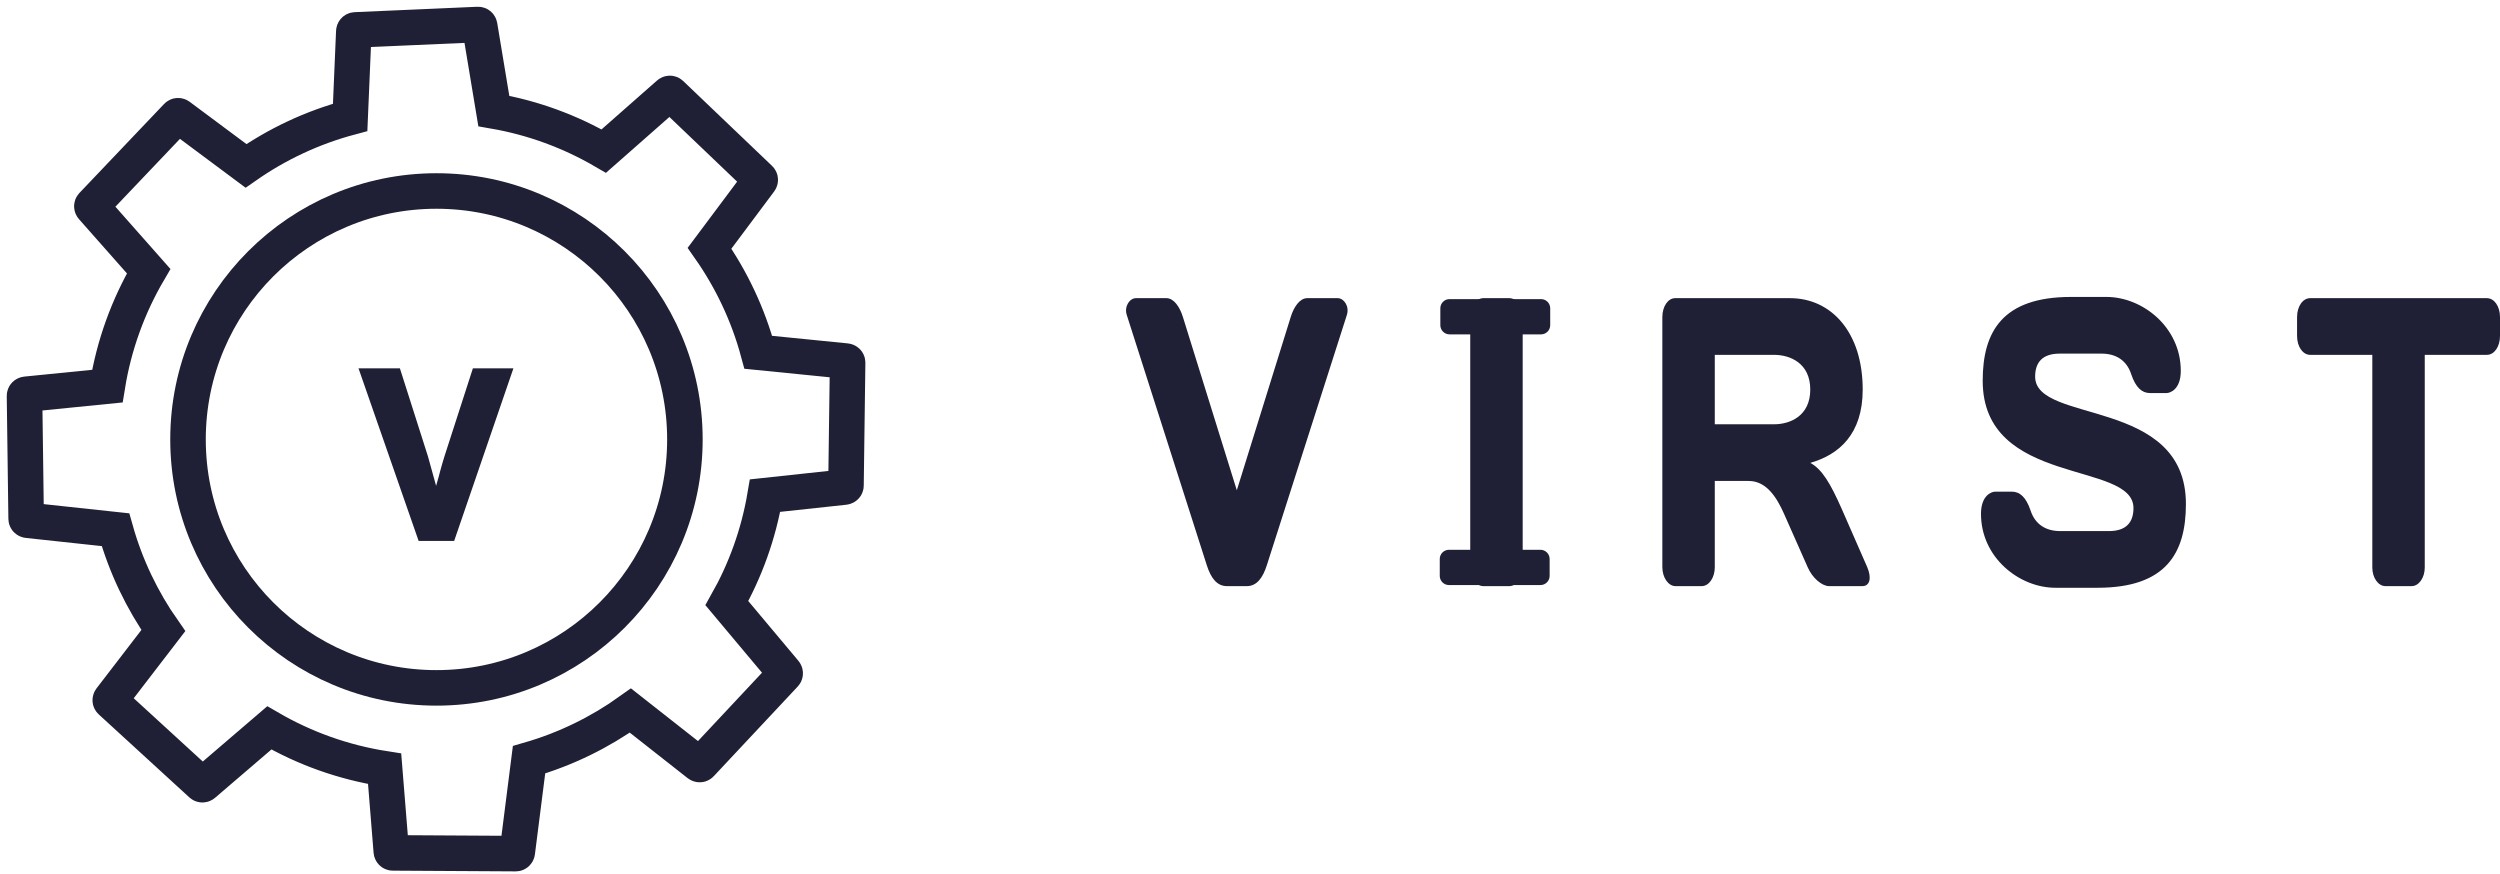
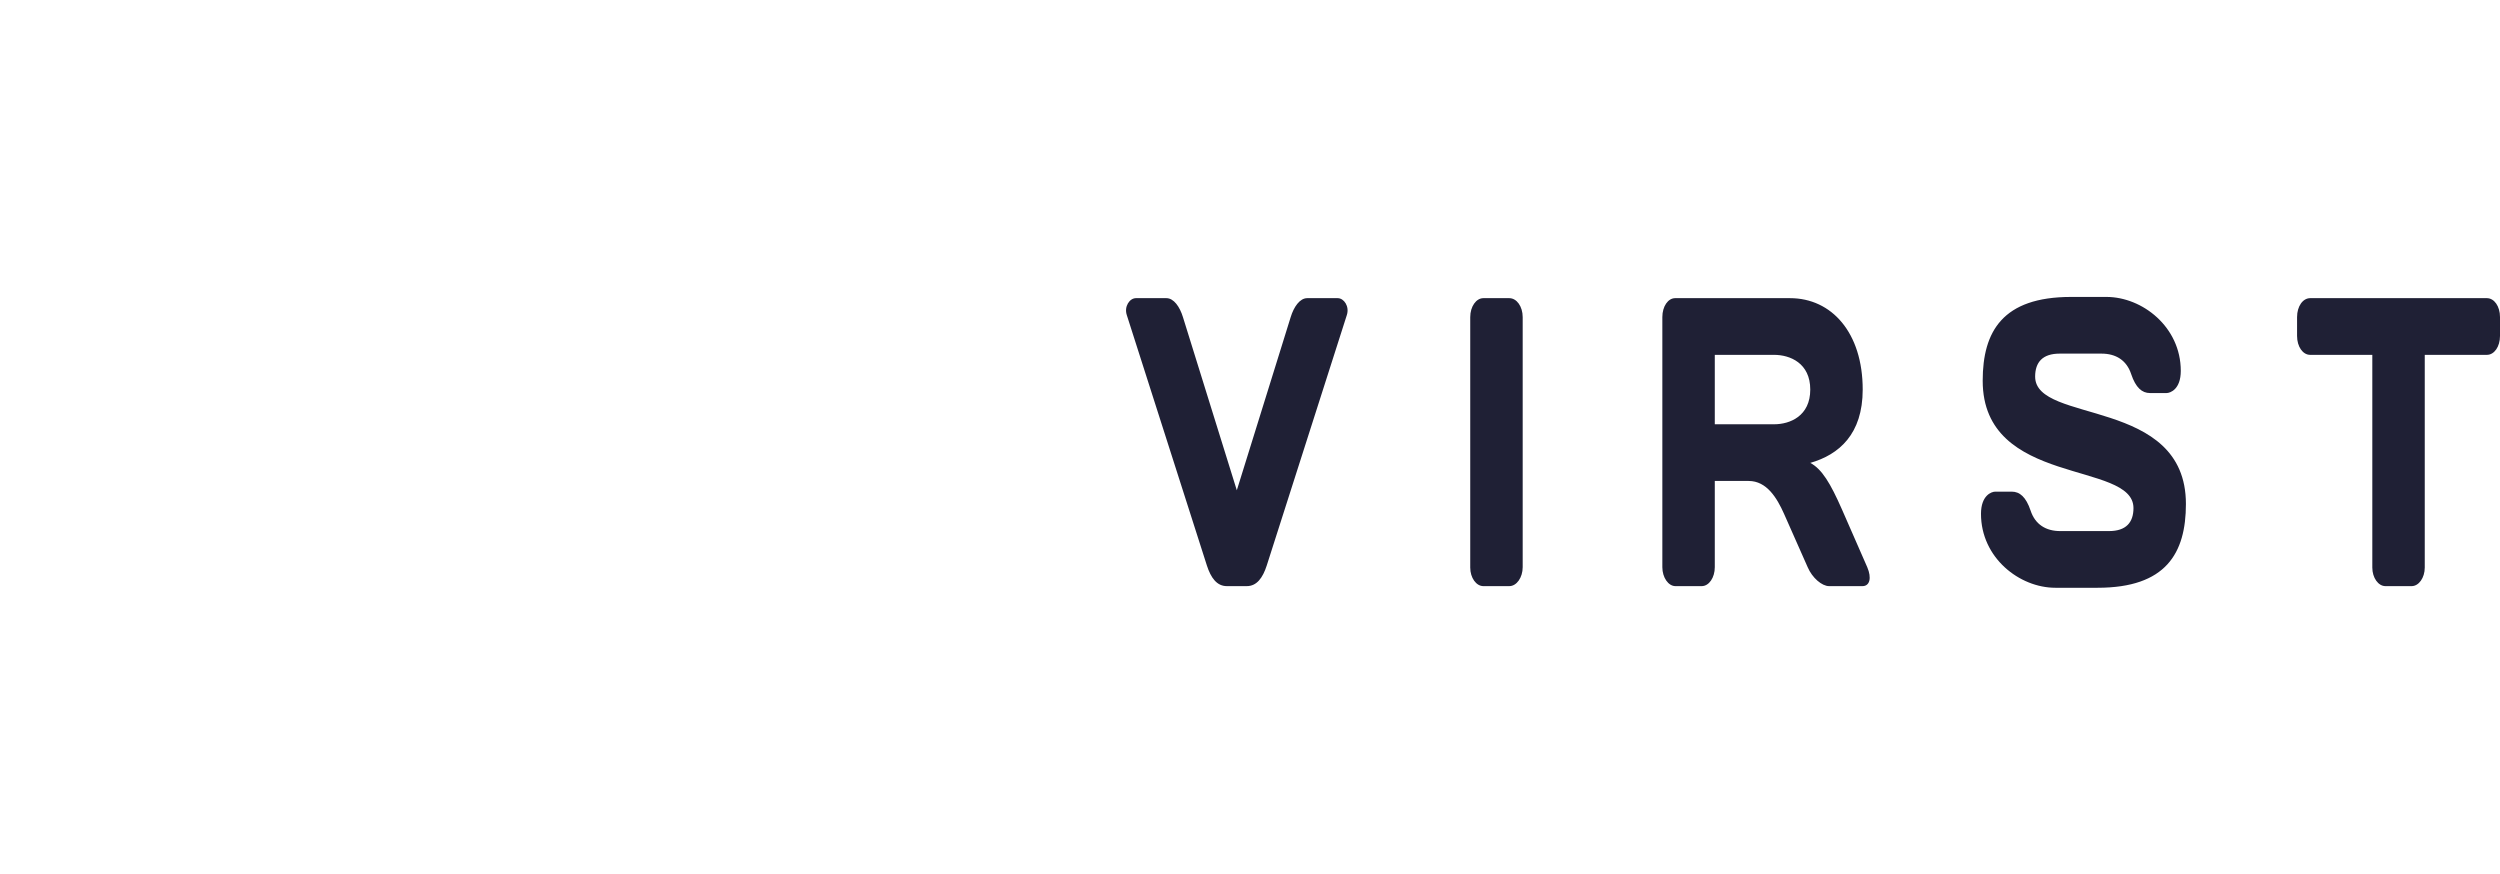
<svg xmlns="http://www.w3.org/2000/svg" width="306" height="107" viewBox="0 0 306 107" fill="none">
-   <path fill-rule="evenodd" clip-rule="evenodd" d="M53.422 23.377C70.217 23.377 83.832 36.992 83.832 53.787C83.832 70.581 70.217 84.196 53.422 84.196C36.627 84.196 23.013 70.581 23.013 53.787C23.013 36.992 36.627 23.377 53.422 23.377Z" stroke="#1F2035" stroke-width="4.349" stroke-miterlimit="22.926" />
-   <path fill-rule="evenodd" clip-rule="evenodd" d="M60.443 13.588C65.274 14.426 69.814 16.114 73.903 18.492L81.854 11.49C81.929 11.424 82.04 11.412 82.113 11.482L93.001 21.88C93.074 21.95 93.07 22.059 93.01 22.139L86.847 30.385C89.525 34.202 91.566 38.498 92.815 43.12L103.565 44.196C103.665 44.206 103.749 44.279 103.748 44.38L103.548 59.434C103.547 59.535 103.464 59.606 103.364 59.617L93.644 60.664C92.845 65.375 91.236 69.811 88.968 73.824L96.056 82.279C96.12 82.356 96.13 82.465 96.062 82.538L85.77 93.528C85.701 93.601 85.59 93.596 85.511 93.534L77.161 86.97C73.443 89.635 69.259 91.692 64.754 92.992L63.316 104.303C63.303 104.403 63.231 104.484 63.13 104.483L48.074 104.394C47.974 104.394 47.902 104.308 47.894 104.208L47.078 94.097C42.003 93.305 37.237 91.576 32.964 89.094L24.912 95.996C24.836 96.061 24.727 96.073 24.653 96.005L13.551 85.835C13.476 85.767 13.48 85.656 13.542 85.576L19.992 77.181C17.392 73.472 15.391 69.31 14.136 64.837L3.384 63.68C3.284 63.669 3.201 63.598 3.2 63.497L3 48.442C2.999 48.342 3.083 48.269 3.183 48.259L13.14 47.262C13.954 42.199 15.7 37.448 18.196 33.19L11.298 25.386C11.231 25.311 11.22 25.2 11.289 25.127L21.666 14.219C21.736 14.146 21.845 14.149 21.925 14.21L30.108 20.301C33.932 17.633 38.233 15.603 42.859 14.366L43.306 3.854C43.311 3.754 43.379 3.666 43.479 3.662L58.521 3C58.621 2.996 58.697 3.074 58.714 3.173L60.443 13.588Z" stroke="#1F2035" stroke-width="4.349" stroke-miterlimit="22.926" />
-   <path d="M51.239 66.209L43.881 45.084H48.947L52.383 55.864L53.379 59.466C53.643 58.55 53.813 57.946 53.878 57.655C54.042 57.058 54.212 56.461 54.399 55.864L57.882 45.084H62.842L55.59 66.209H51.239Z" fill="#1F2035" />
  <path d="M152.607 71.742C153.828 71.742 154.561 70.728 155.049 69.22L164.852 38.565C165.201 37.509 164.503 36.495 163.736 36.495H160.003C159.096 36.495 158.363 37.56 157.979 38.817L151.386 60.01L144.793 38.817C144.409 37.56 143.676 36.495 142.769 36.495H139.036C138.269 36.495 137.571 37.509 137.92 38.565L147.723 69.22C148.211 70.728 148.944 71.742 150.165 71.742H152.607ZM179.957 69.471C179.957 70.728 180.69 71.742 181.562 71.742H184.737C185.644 71.742 186.377 70.678 186.377 69.421V38.817C186.377 37.509 185.644 36.495 184.737 36.495H181.562C180.69 36.495 179.957 37.509 179.957 38.817V69.471ZM214.041 58.87C216.239 58.87 217.495 60.932 218.367 62.893L221.262 69.429C221.821 70.736 223.007 71.742 223.879 71.742H227.96C228.867 71.742 229.112 70.736 228.554 69.429L225.449 62.34C224.053 59.172 223.007 57.412 221.576 56.658C225.1 55.652 227.995 53.138 227.995 47.683C227.995 40.719 224.193 36.495 219.099 36.495H205.04C204.168 36.495 203.471 37.501 203.471 38.808V69.429C203.471 70.686 204.203 71.742 205.075 71.742H208.285C209.192 71.742 209.89 70.686 209.89 69.429V58.87H214.041ZM217.146 43.434C219.099 43.434 221.576 44.44 221.576 47.683C221.576 50.926 219.099 51.931 217.146 51.931H209.89V43.434H217.146ZM242.682 46.602C242.682 59.624 261.137 56.356 261.137 62.189C261.137 63.949 260.23 65.004 258.137 65.004H252.171C250.427 65.004 249.101 64.2 248.543 62.49C247.985 60.831 247.217 60.178 246.241 60.178H244.217C243.764 60.178 242.473 60.63 242.473 62.893C242.473 68.273 247.183 71.943 251.578 71.943H256.741C265.114 71.943 267.556 67.719 267.556 61.686C267.556 48.563 249.101 51.931 249.101 46.099C249.101 44.339 250.008 43.283 252.102 43.283H257.23C258.974 43.283 260.3 44.088 260.858 45.797C261.416 47.456 262.184 48.11 263.16 48.11H265.184C265.637 48.11 266.928 47.658 266.928 45.395C266.928 40.015 262.218 36.344 257.823 36.344H253.497C245.124 36.344 242.682 40.568 242.682 46.602ZM282.766 36.495C281.859 36.495 281.161 37.501 281.161 38.808V41.121C281.161 42.428 281.859 43.434 282.766 43.434H290.371V69.471C290.371 70.728 291.104 71.742 291.976 71.742H295.185C296.058 71.742 296.79 70.728 296.79 69.471V43.434H304.395C305.302 43.434 306 42.428 306 41.121V38.808C306 37.501 305.302 36.495 304.395 36.495H282.766Z" fill="#1F2035" />
-   <path fill-rule="evenodd" clip-rule="evenodd" d="M177.419 36.61H188.624C189.241 36.61 189.746 37.114 189.746 37.731V39.805C189.746 40.422 189.241 40.927 188.624 40.927H177.419C176.802 40.927 176.297 40.422 176.297 39.805V37.731C176.297 37.114 176.802 36.61 177.419 36.61Z" fill="#1F2035" />
-   <path fill-rule="evenodd" clip-rule="evenodd" d="M177.347 67.294H188.553C189.17 67.294 189.675 67.799 189.675 68.415V70.489C189.675 71.106 189.17 71.611 188.553 71.611H177.347C176.731 71.611 176.226 71.106 176.226 70.489V68.415C176.226 67.799 176.731 67.294 177.347 67.294Z" fill="#1F2035" />
</svg>